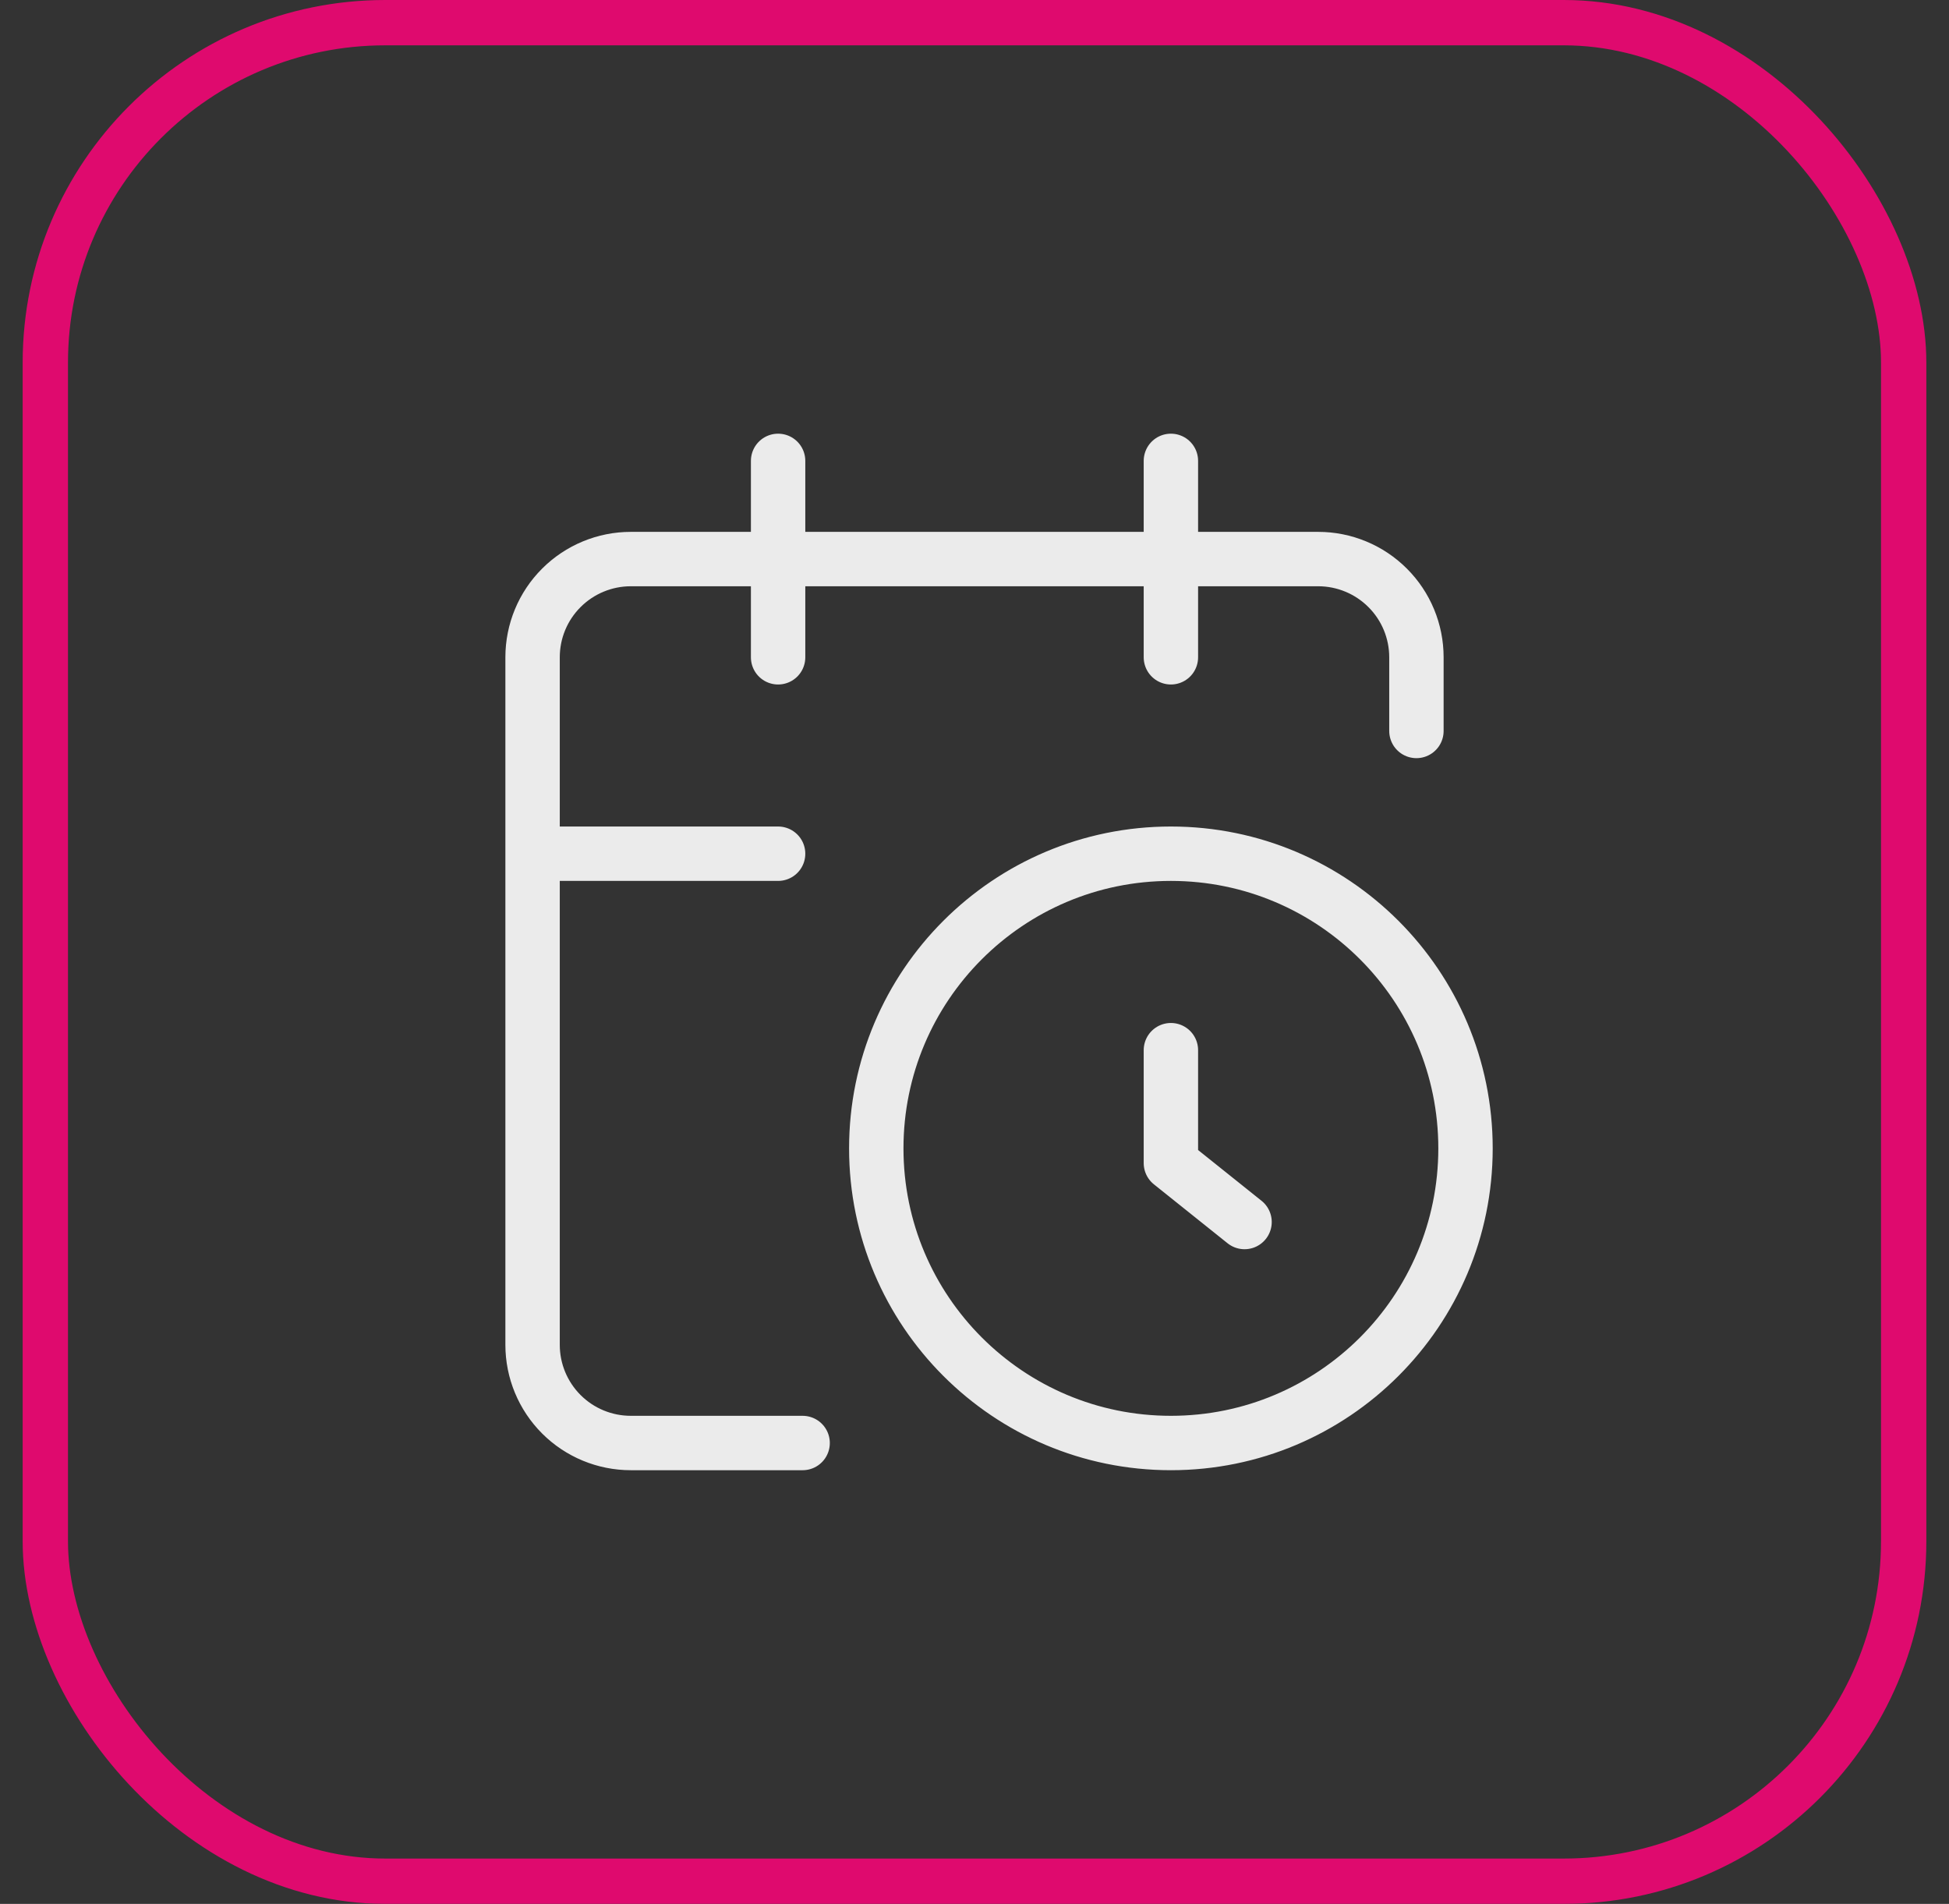
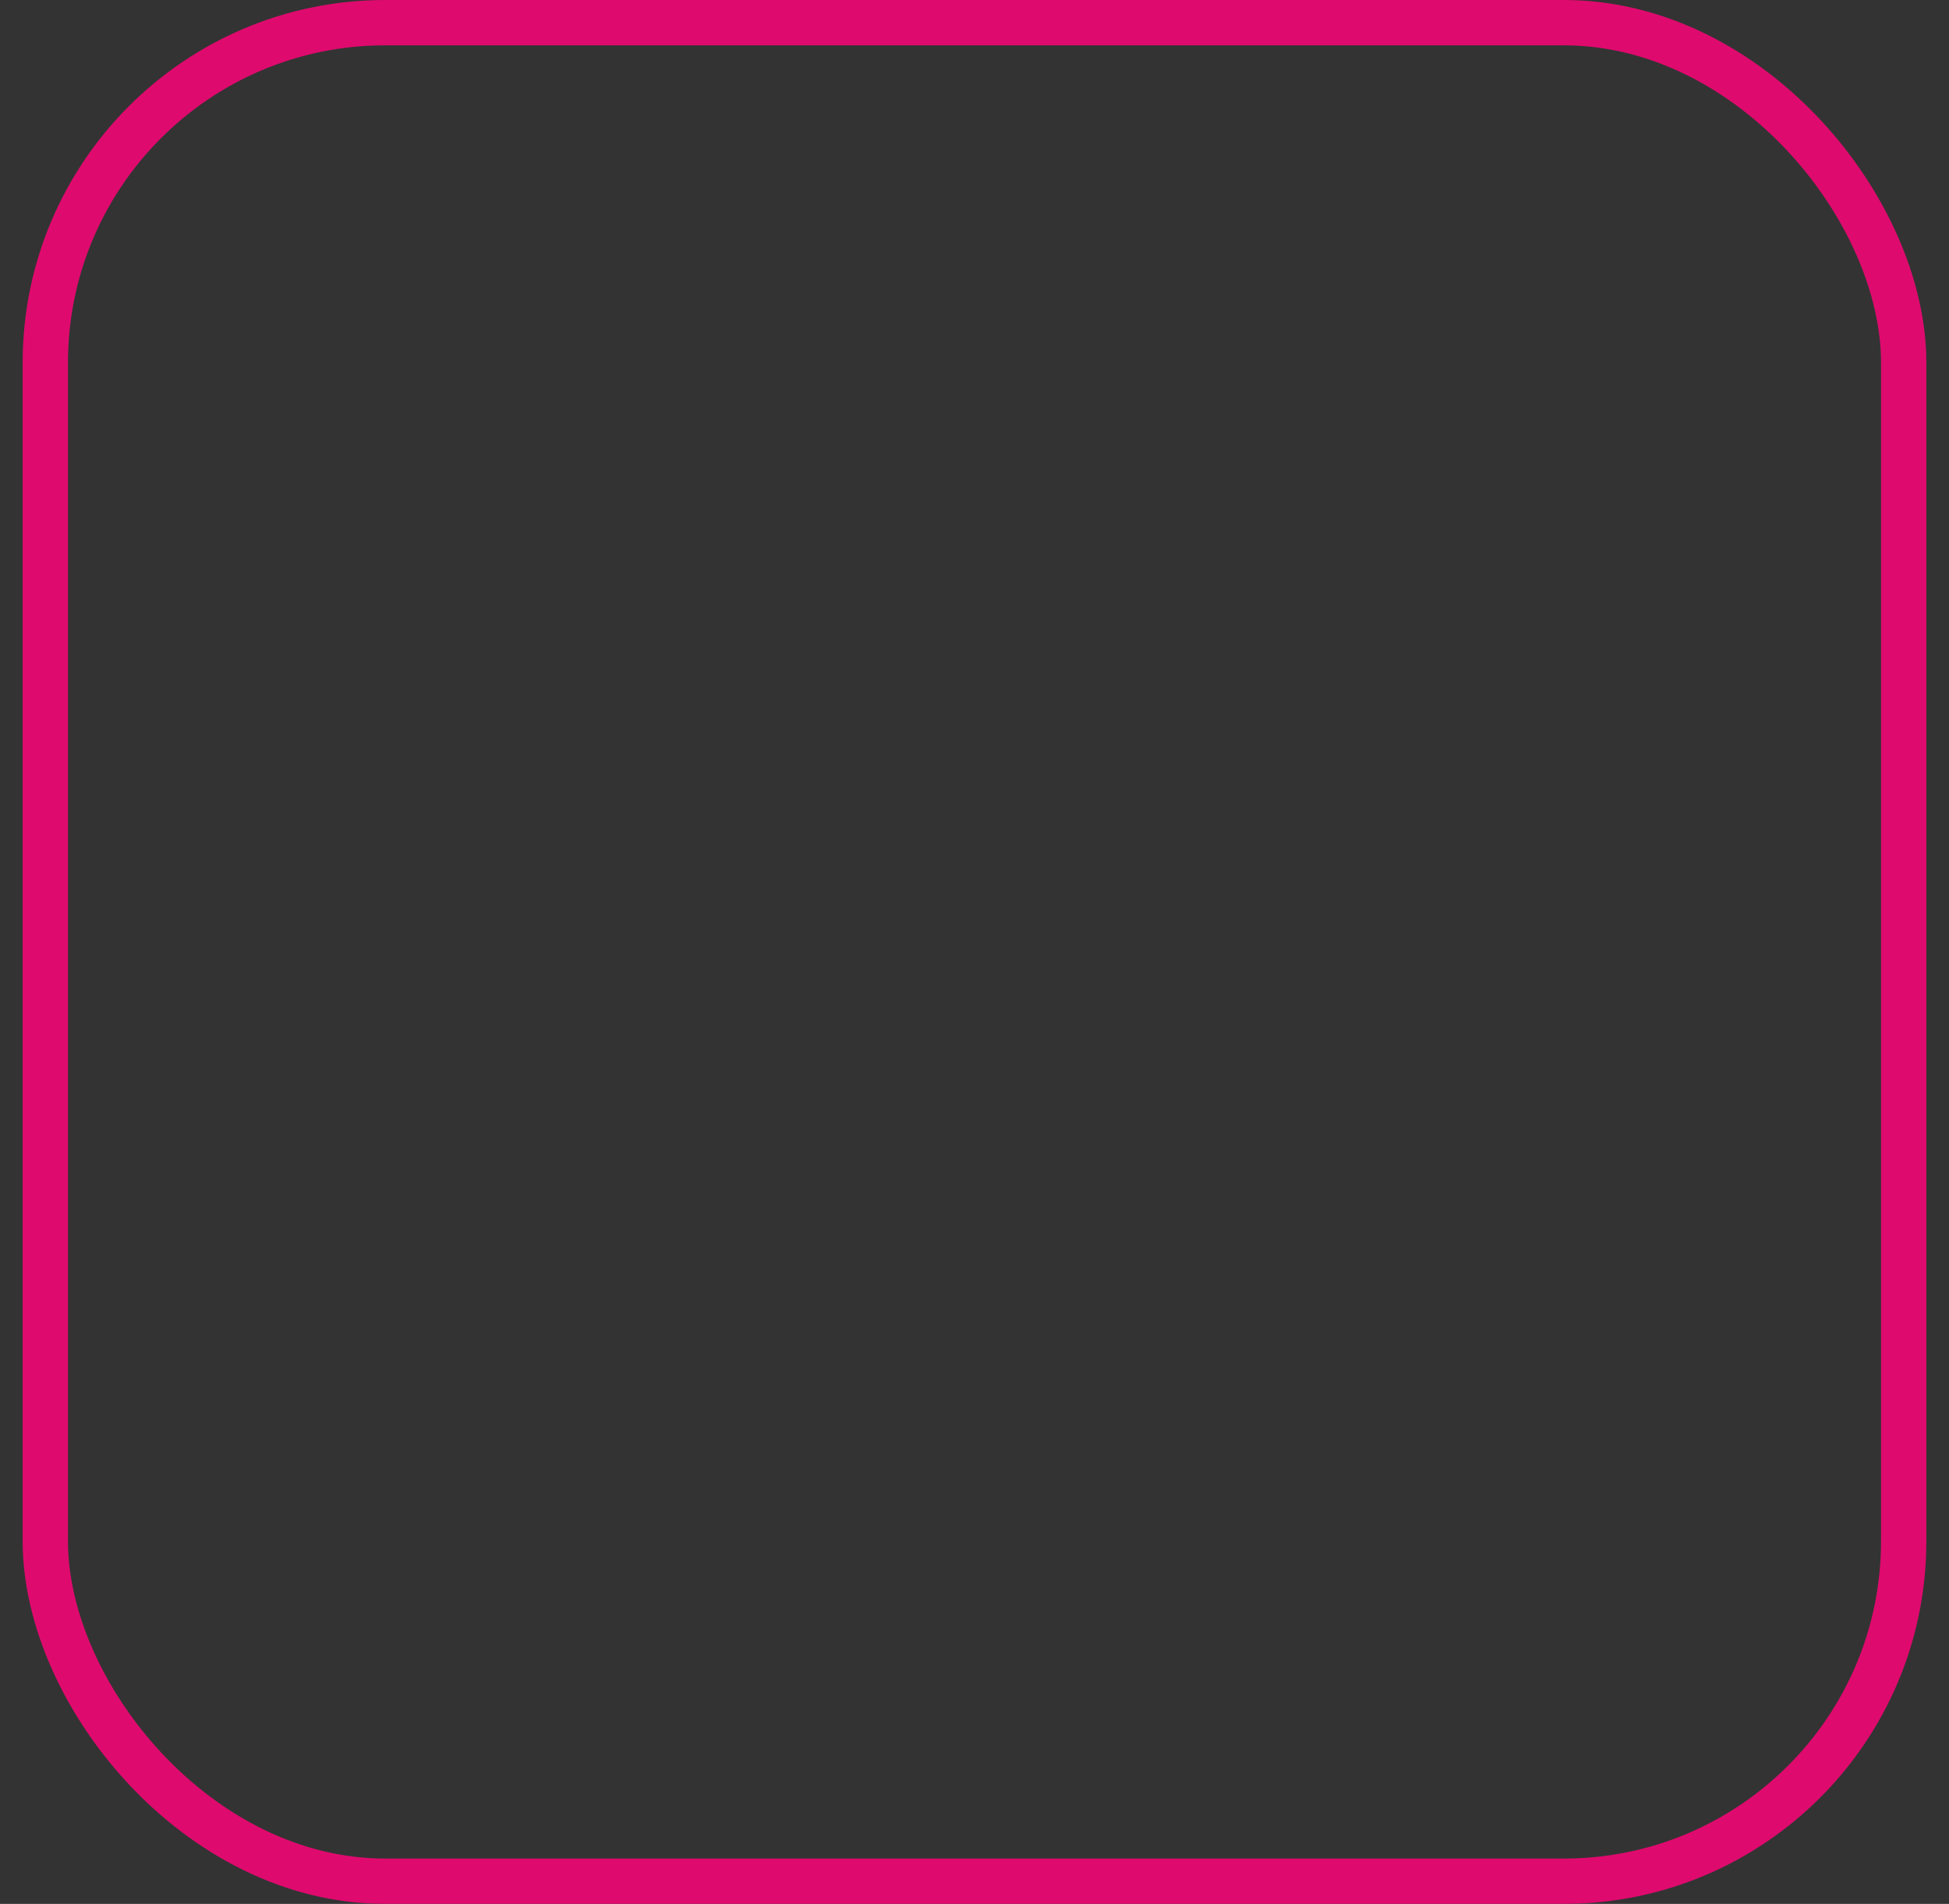
<svg xmlns="http://www.w3.org/2000/svg" width="43" height="42" viewBox="0 0 43 42" fill="none">
  <rect x="0" y="0" width="43" height="42" fill="#333333" stroke="none" />
  <g opacity="0.9">
    <rect x="1" y="0.5" width="41" height="41" rx="7.5" stroke="#F20574" />
-     <path d="M31.25 16.125V14.5C31.25 13.925 31.022 13.374 30.615 12.968C30.209 12.562 29.658 12.333 29.083 12.333H13.917C13.342 12.333 12.791 12.562 12.385 12.968C11.978 13.374 11.75 13.925 11.75 14.5V29.667C11.75 30.241 11.978 30.792 12.385 31.199C12.791 31.605 13.342 31.833 13.917 31.833H17.708M25.833 10.167V14.5M17.167 10.167V14.5M11.75 18.833H17.167M27.458 26.958L25.833 25.658V23.167M32.333 25.333C32.333 28.923 29.423 31.833 25.833 31.833C22.244 31.833 19.333 28.923 19.333 25.333C19.333 21.744 22.244 18.833 25.833 18.833C29.423 18.833 32.333 21.744 32.333 25.333Z" stroke="white" stroke-width="1.2" stroke-linecap="round" stroke-linejoin="round" />
  </g>
</svg>